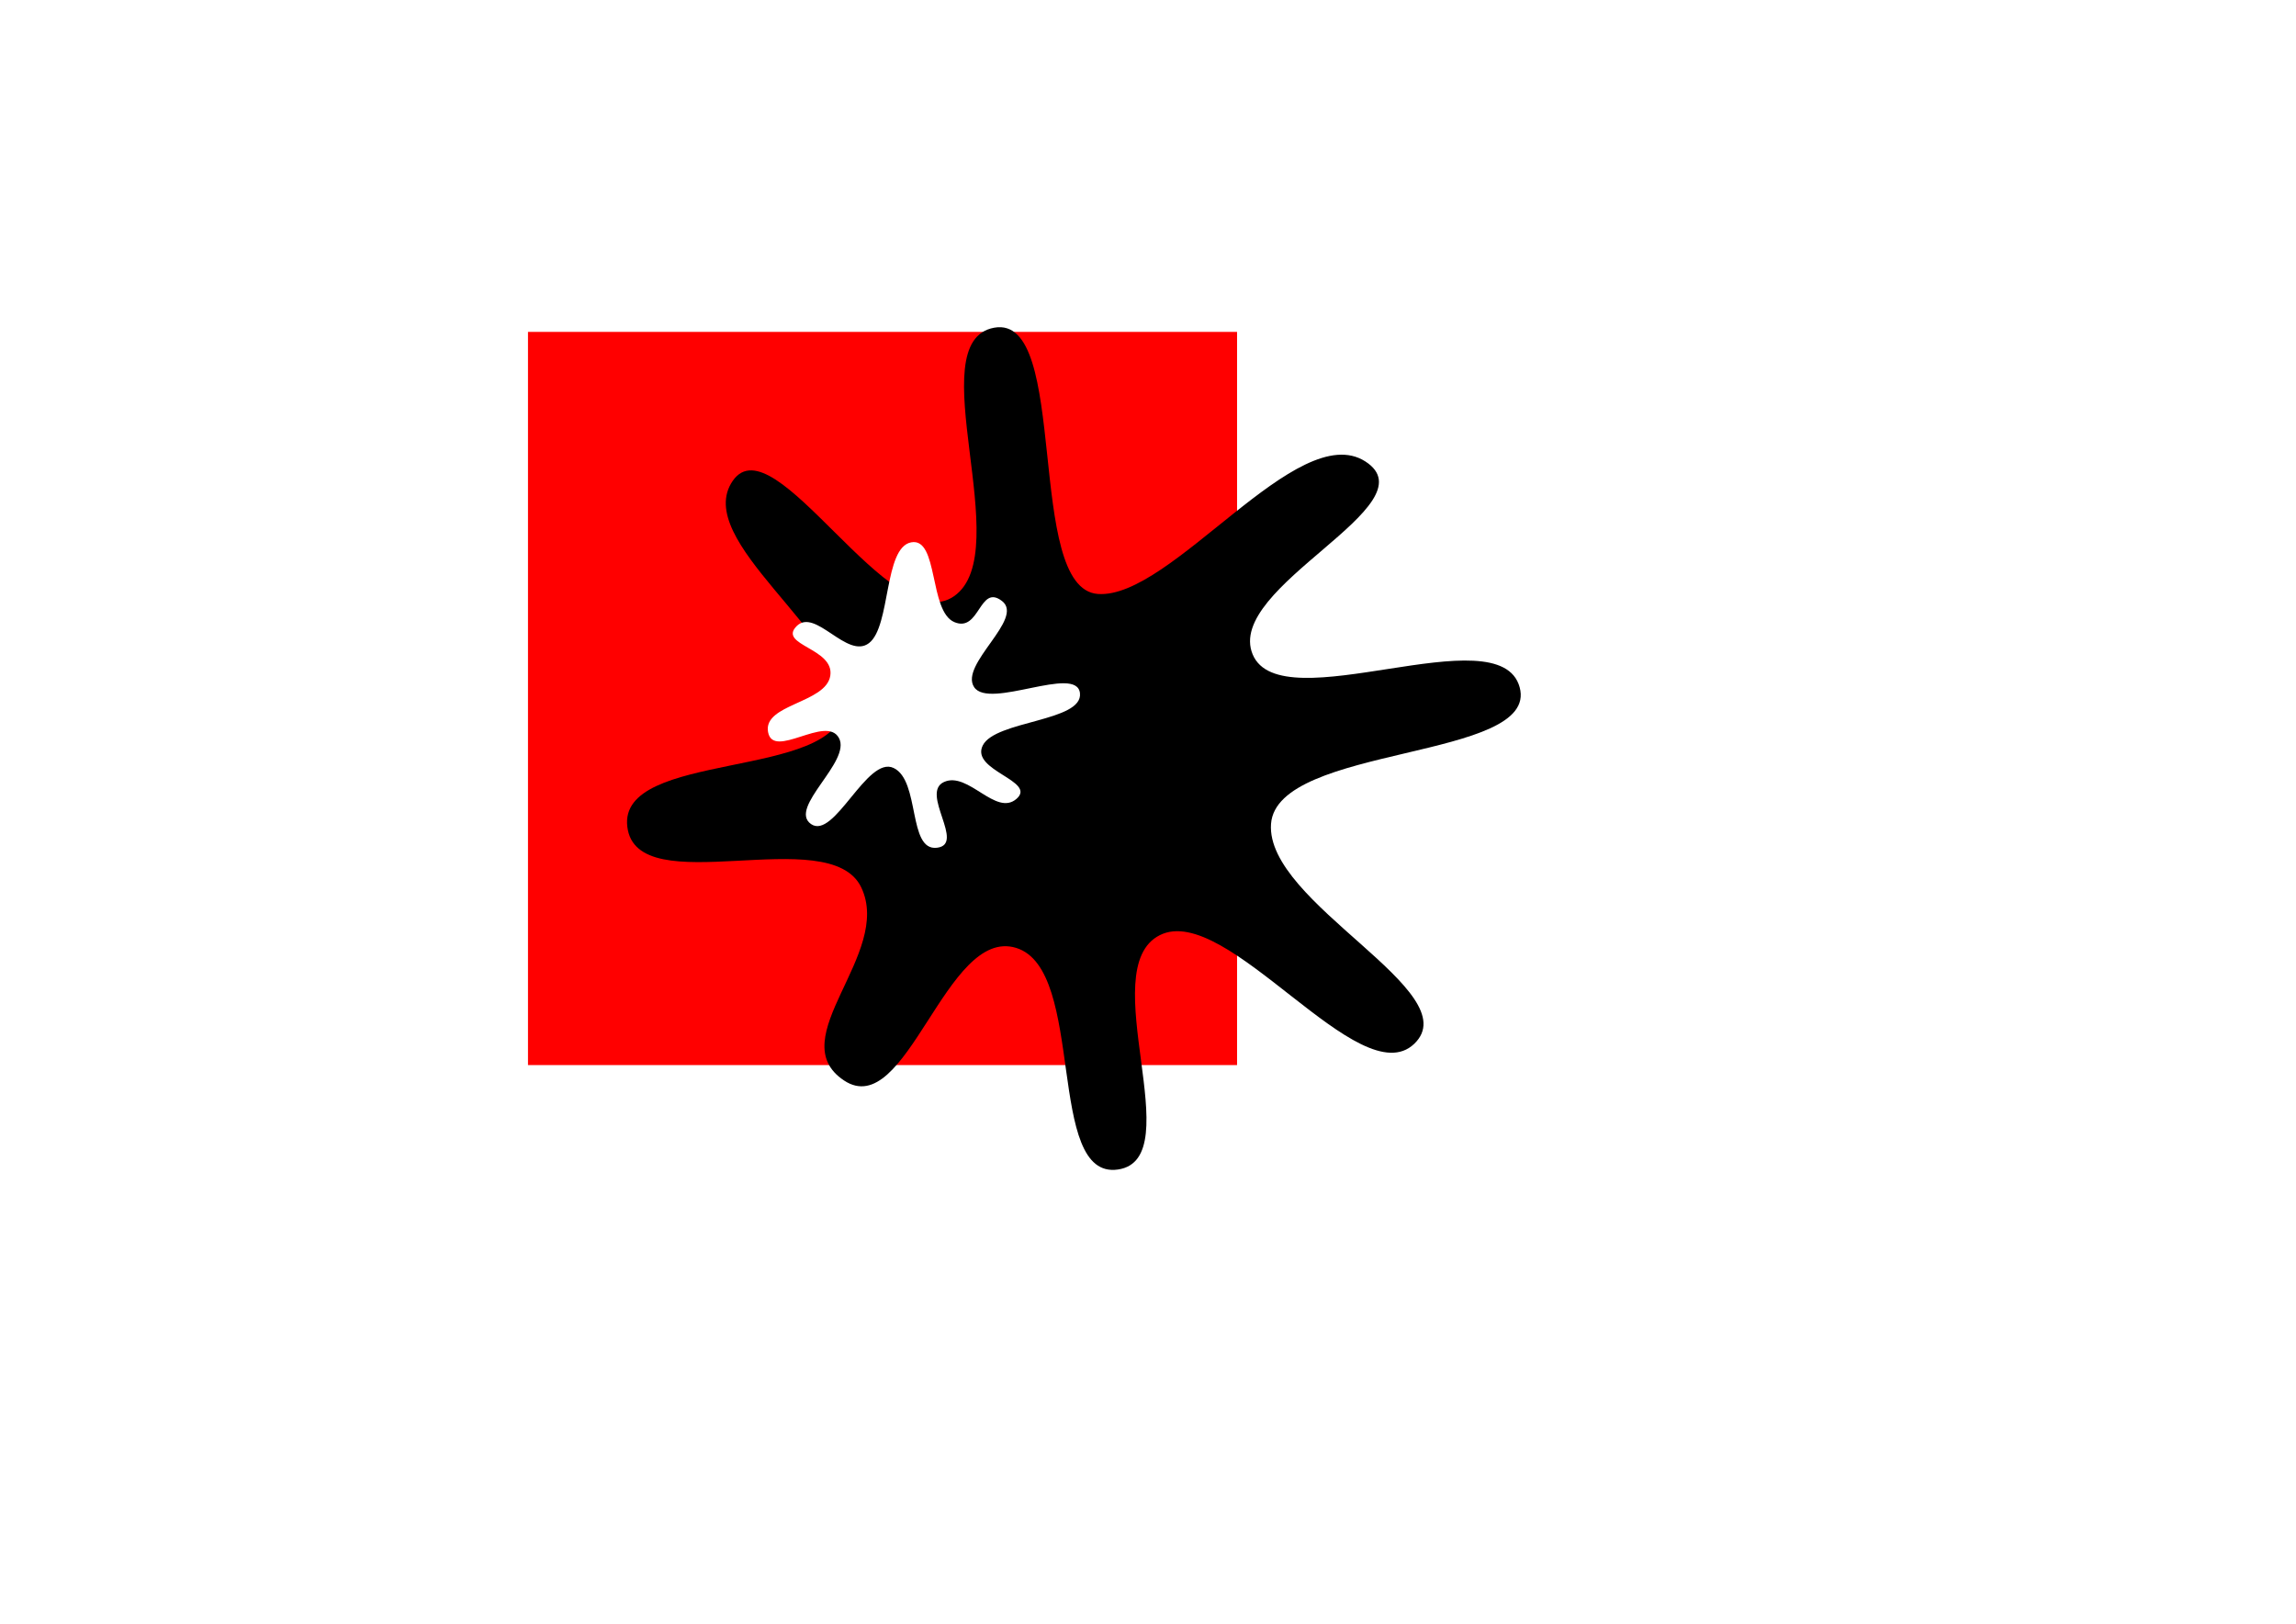
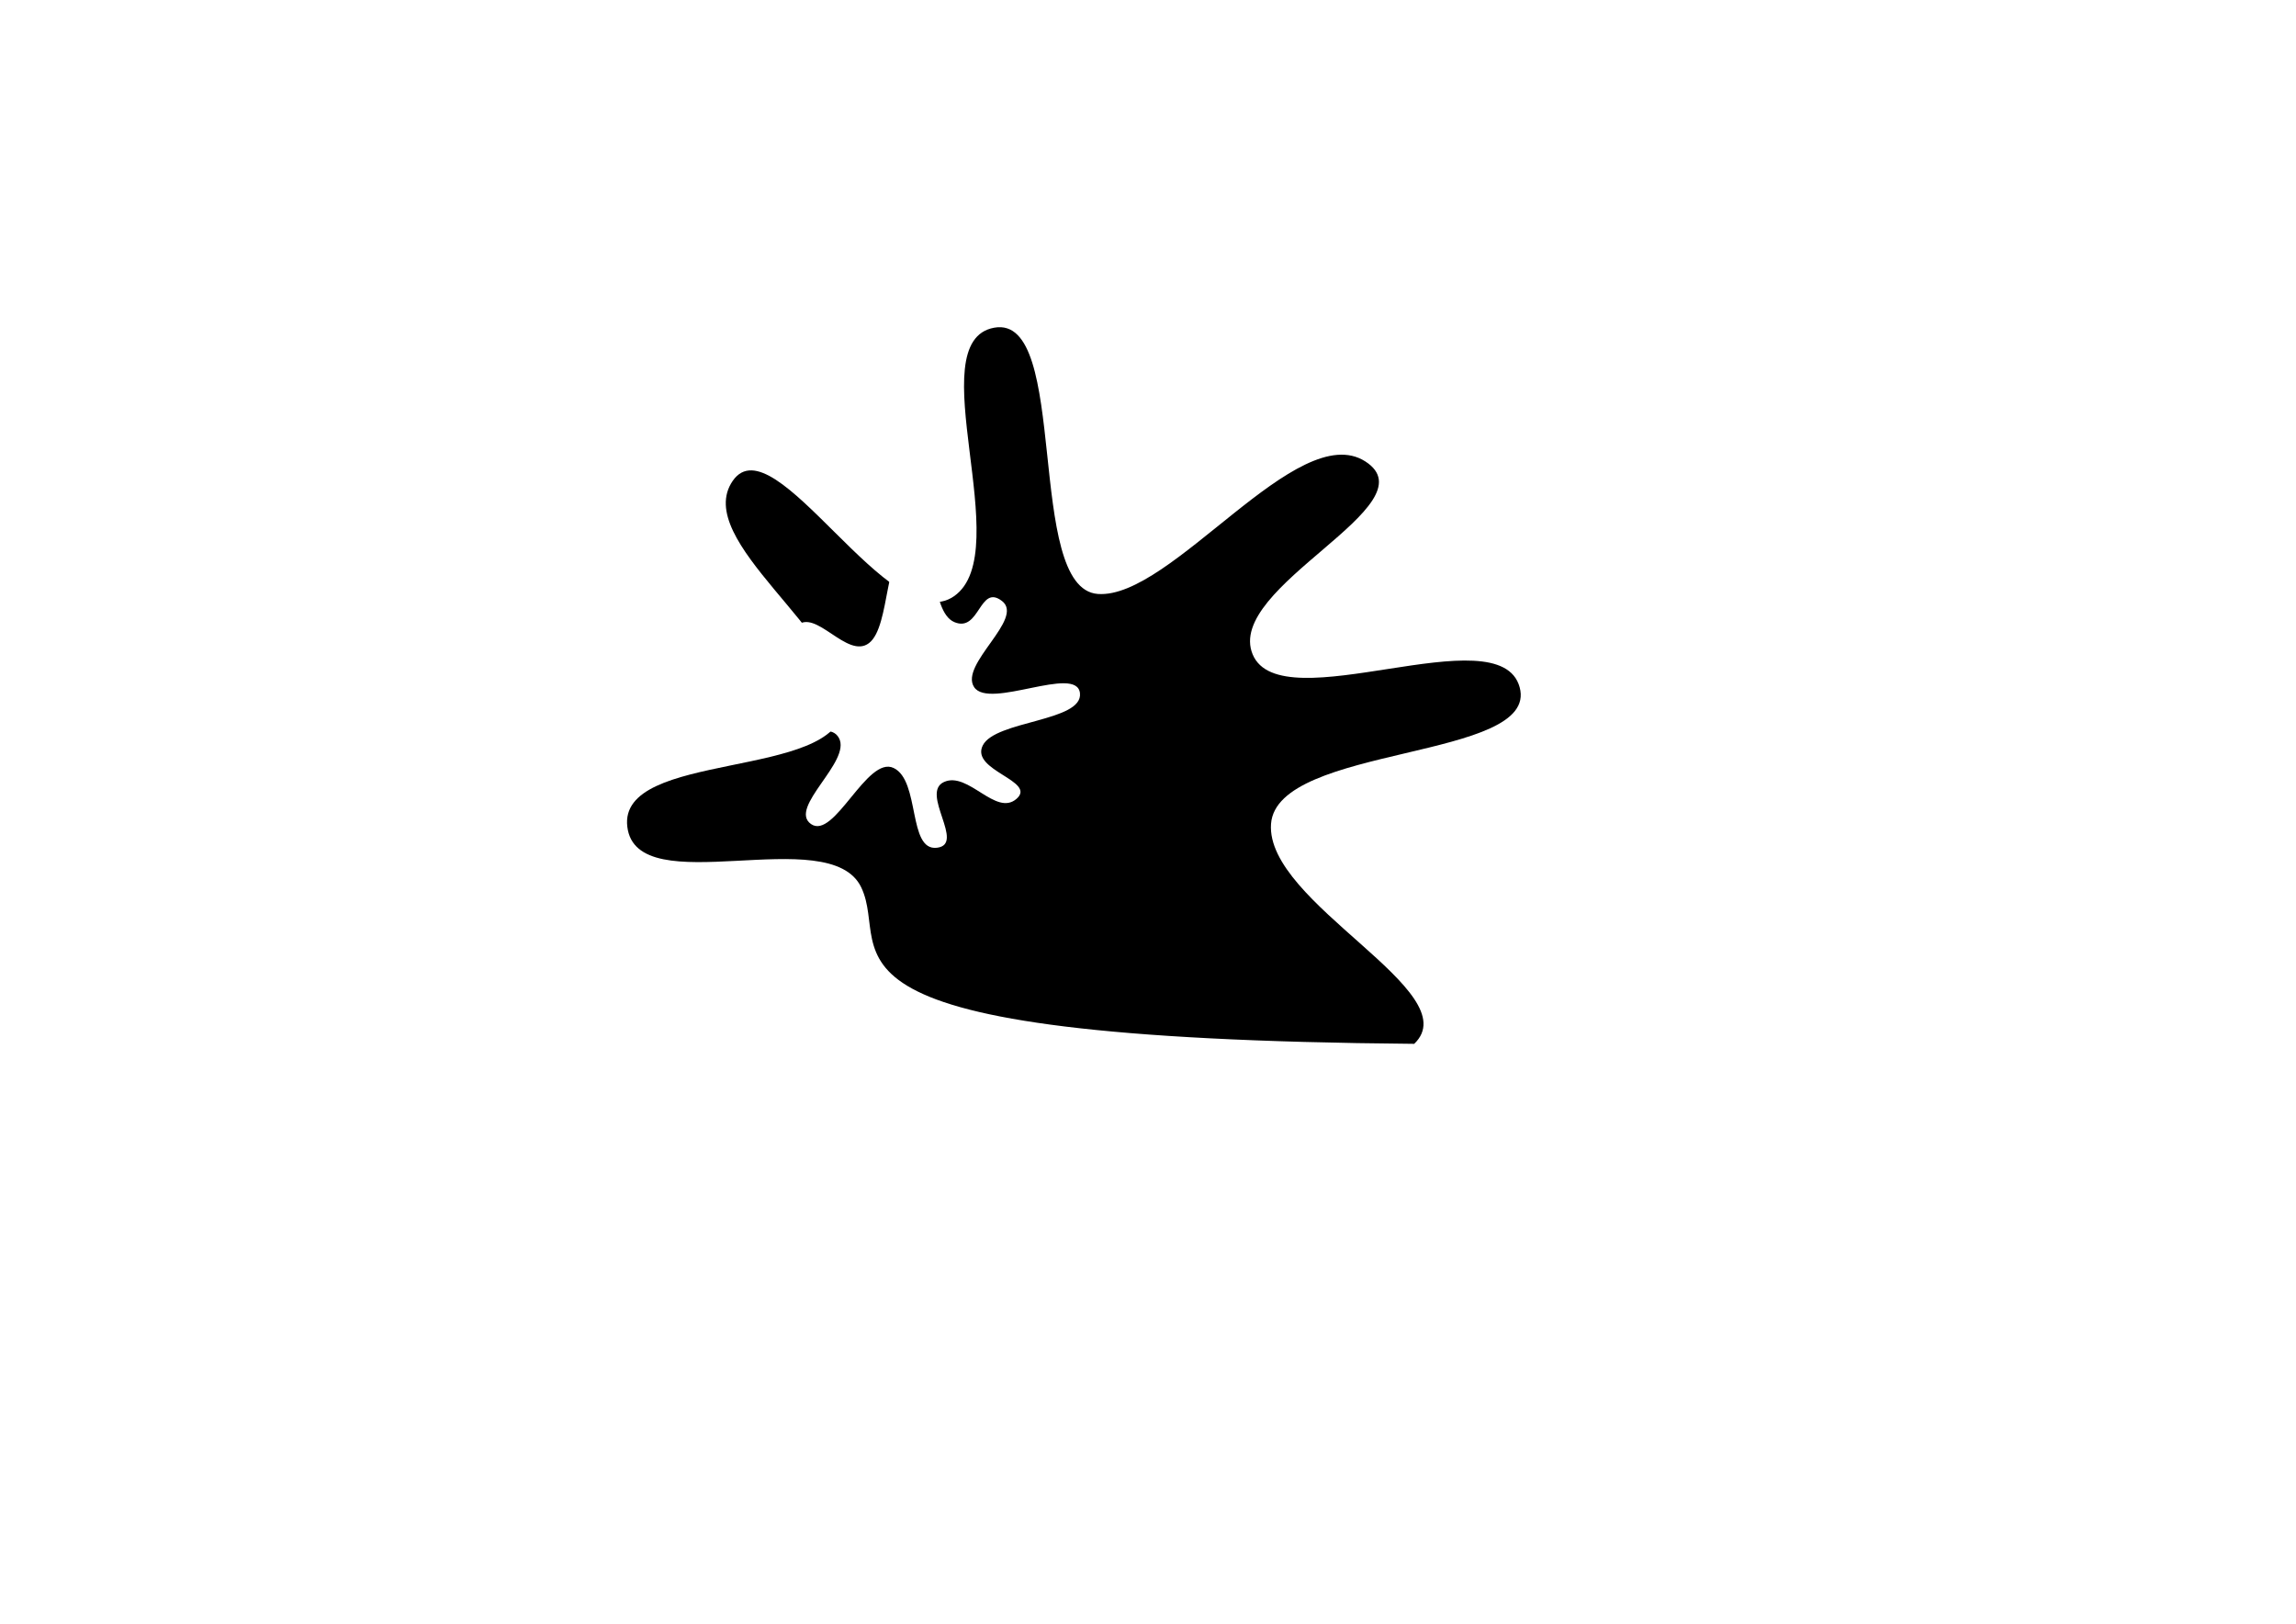
<svg xmlns="http://www.w3.org/2000/svg" xmlns:ns1="http://www.inkscape.org/namespaces/inkscape" xmlns:ns2="http://sodipodi.sourceforge.net/DTD/sodipodi-0.dtd" width="1052.362" height="744.094" id="svg2" version="1.1" ns1:version="0.48+devel r10103" ns2:docname="transparency.svg">
  <defs id="defs4">
    <filter id="filter23" ns1:menu-tooltip="Apply transparency proportional to luminance" ns1:menu="Transparency utilities" ns1:label="Luminance to transparency -NEW-" height="1" width="1" y="0" x="0" color-interpolation-filters="sRGB">
      <feColorMatrix id="feColorMatrix25" values="1 0 0 0 0 0 1 0 0 0 0 0 1 0 0 -0.212 -0.715 -0.072 1 0 " />
    </filter>
  </defs>
  <ns2:namedview id="base" pagecolor="#ffffff" bordercolor="#666666" borderopacity="1.0" ns1:pageopacity="0.0" ns1:pageshadow="2" ns1:zoom="1" ns1:cx="619.8579" ns1:cy="372.04724" ns1:document-units="px" ns1:current-layer="layer1" showgrid="false" ns1:showpageshadow="false" ns1:window-width="1920" ns1:window-height="1025" ns1:window-x="-4" ns1:window-y="-3" ns1:window-maximized="1" />
  <g ns1:label="Calque 1" ns1:groupmode="layer" id="layer1" transform="translate(0,-308.268)" style="enable-background:new">
-     <rect style="fill:#ff0000" id="rect17" width="325" height="336" x="242" y="152.094" transform="translate(0,308.268)" />
    <g id="g19" transform="translate(323,118)" style="filter:url(#filter23)">
-       <path ns1:transform-center-y="-0.52811267" ns1:transform-center-x="17.793538" transform="translate(27,366.268)" d="m 298.202,302.358 c -24.998,23.853 -85.847,-65.204 -116.582,-49.818 -30.735,15.386 14.19,102.542 -19.203,107.412 -33.394,4.87 -14.38,-91.632 -46.678,-101.559 -32.298,-9.927 -50.122,79.924 -78.923,60.732 C 8.014,299.933 59.32,261.267 44.756,230.681 30.193,200.095 -58.151,238.058 -62.468,202.908 -66.785,167.758 34.128,181.51 36.345,148.18 38.561,114.85 -33.117,71.767 -14.139,44.335 4.838,16.903 58.188,117.519 87.297,97.209 116.406,76.899 70.839,-19.62 105.737,-25.837 c 34.898,-6.217 13.788,119.509 47.442,122.03 33.654,2.521 91.539,-80.673 122.609,-60.732 31.07,19.941 -64.589,57.379 -51.627,88.444 12.962,31.066 113.141,-18.534 122.369,15.043 9.227,33.577 -111.301,26.256 -113.958,62.621 -2.657,36.365 90.627,76.937 65.63,100.789 z" ns1:randomized="0.114" ns1:rounded="0.32" ns1:flatsided="false" ns2:arg2="1.0299372" ns2:arg1="0.63723814" ns2:r2="95.801872" ns2:r1="191.60376" ns2:cy="176.09448" ns2:cx="144" ns2:sides="8" id="path7" style="fill:#000000" ns2:type="star" />
+       <path ns1:transform-center-y="-0.52811267" ns1:transform-center-x="17.793538" transform="translate(27,366.268)" d="m 298.202,302.358 C 8.014,299.933 59.32,261.267 44.756,230.681 30.193,200.095 -58.151,238.058 -62.468,202.908 -66.785,167.758 34.128,181.51 36.345,148.18 38.561,114.85 -33.117,71.767 -14.139,44.335 4.838,16.903 58.188,117.519 87.297,97.209 116.406,76.899 70.839,-19.62 105.737,-25.837 c 34.898,-6.217 13.788,119.509 47.442,122.03 33.654,2.521 91.539,-80.673 122.609,-60.732 31.07,19.941 -64.589,57.379 -51.627,88.444 12.962,31.066 113.141,-18.534 122.369,15.043 9.227,33.577 -111.301,26.256 -113.958,62.621 -2.657,36.365 90.627,76.937 65.63,100.789 z" ns1:randomized="0.114" ns1:rounded="0.32" ns1:flatsided="false" ns2:arg2="1.0299372" ns2:arg1="0.63723814" ns2:r2="95.801872" ns2:r1="191.60376" ns2:cy="176.09448" ns2:cx="144" ns2:sides="8" id="path7" style="fill:#000000" ns2:type="star" />
      <path ns1:transform-center-y="-7.6069918" ns1:transform-center-x="-4.4679242" transform="translate(0,308.268)" d="m 142.909,248.09 c -9.482,8.249 -22.169,-12.761 -33.232,-7.721 -11.063,5.039 10.061,28.636 -3.287,30.137 C 93.042,272.007 98.809,239.788 86.6,233.949 74.391,228.109 59.363,267.117 48.714,259.626 38.066,252.136 67.406,230.966 61.511,220.179 55.616,209.391 31.366,230.302 29.035,217.459 26.703,204.616 55.617,204.279 57.566,191.651 59.515,179.023 33.533,177.686 42.091,168.978 c 8.558,-8.708 23.226,15.413 33.232,7.721 10.006,-7.692 6.723,-43.801 19.313,-46.163 12.59,-2.362 8.085,31.609 19.79,36.557 11.705,4.948 11.416,-17.761 21.859,-9.651 10.443,8.11 -19.667,29.024 -12.797,39.448 6.87,10.424 46.953,-10.377 48.503,2.72 1.551,13.097 -38.859,12.512 -44.558,24.033 -5.699,11.521 24.957,16.199 15.476,24.448 z" ns1:randomized="0.114" ns1:rounded="0.32" ns1:flatsided="false" ns2:arg2="1.0874374" ns2:arg1="0.69473828" ns2:r2="35.146122" ns2:r1="70.292244" ns2:cy="208.09448" ns2:cx="96" ns2:sides="8" id="path9" style="fill:#ffffff" ns2:type="star" />
    </g>
  </g>
</svg>